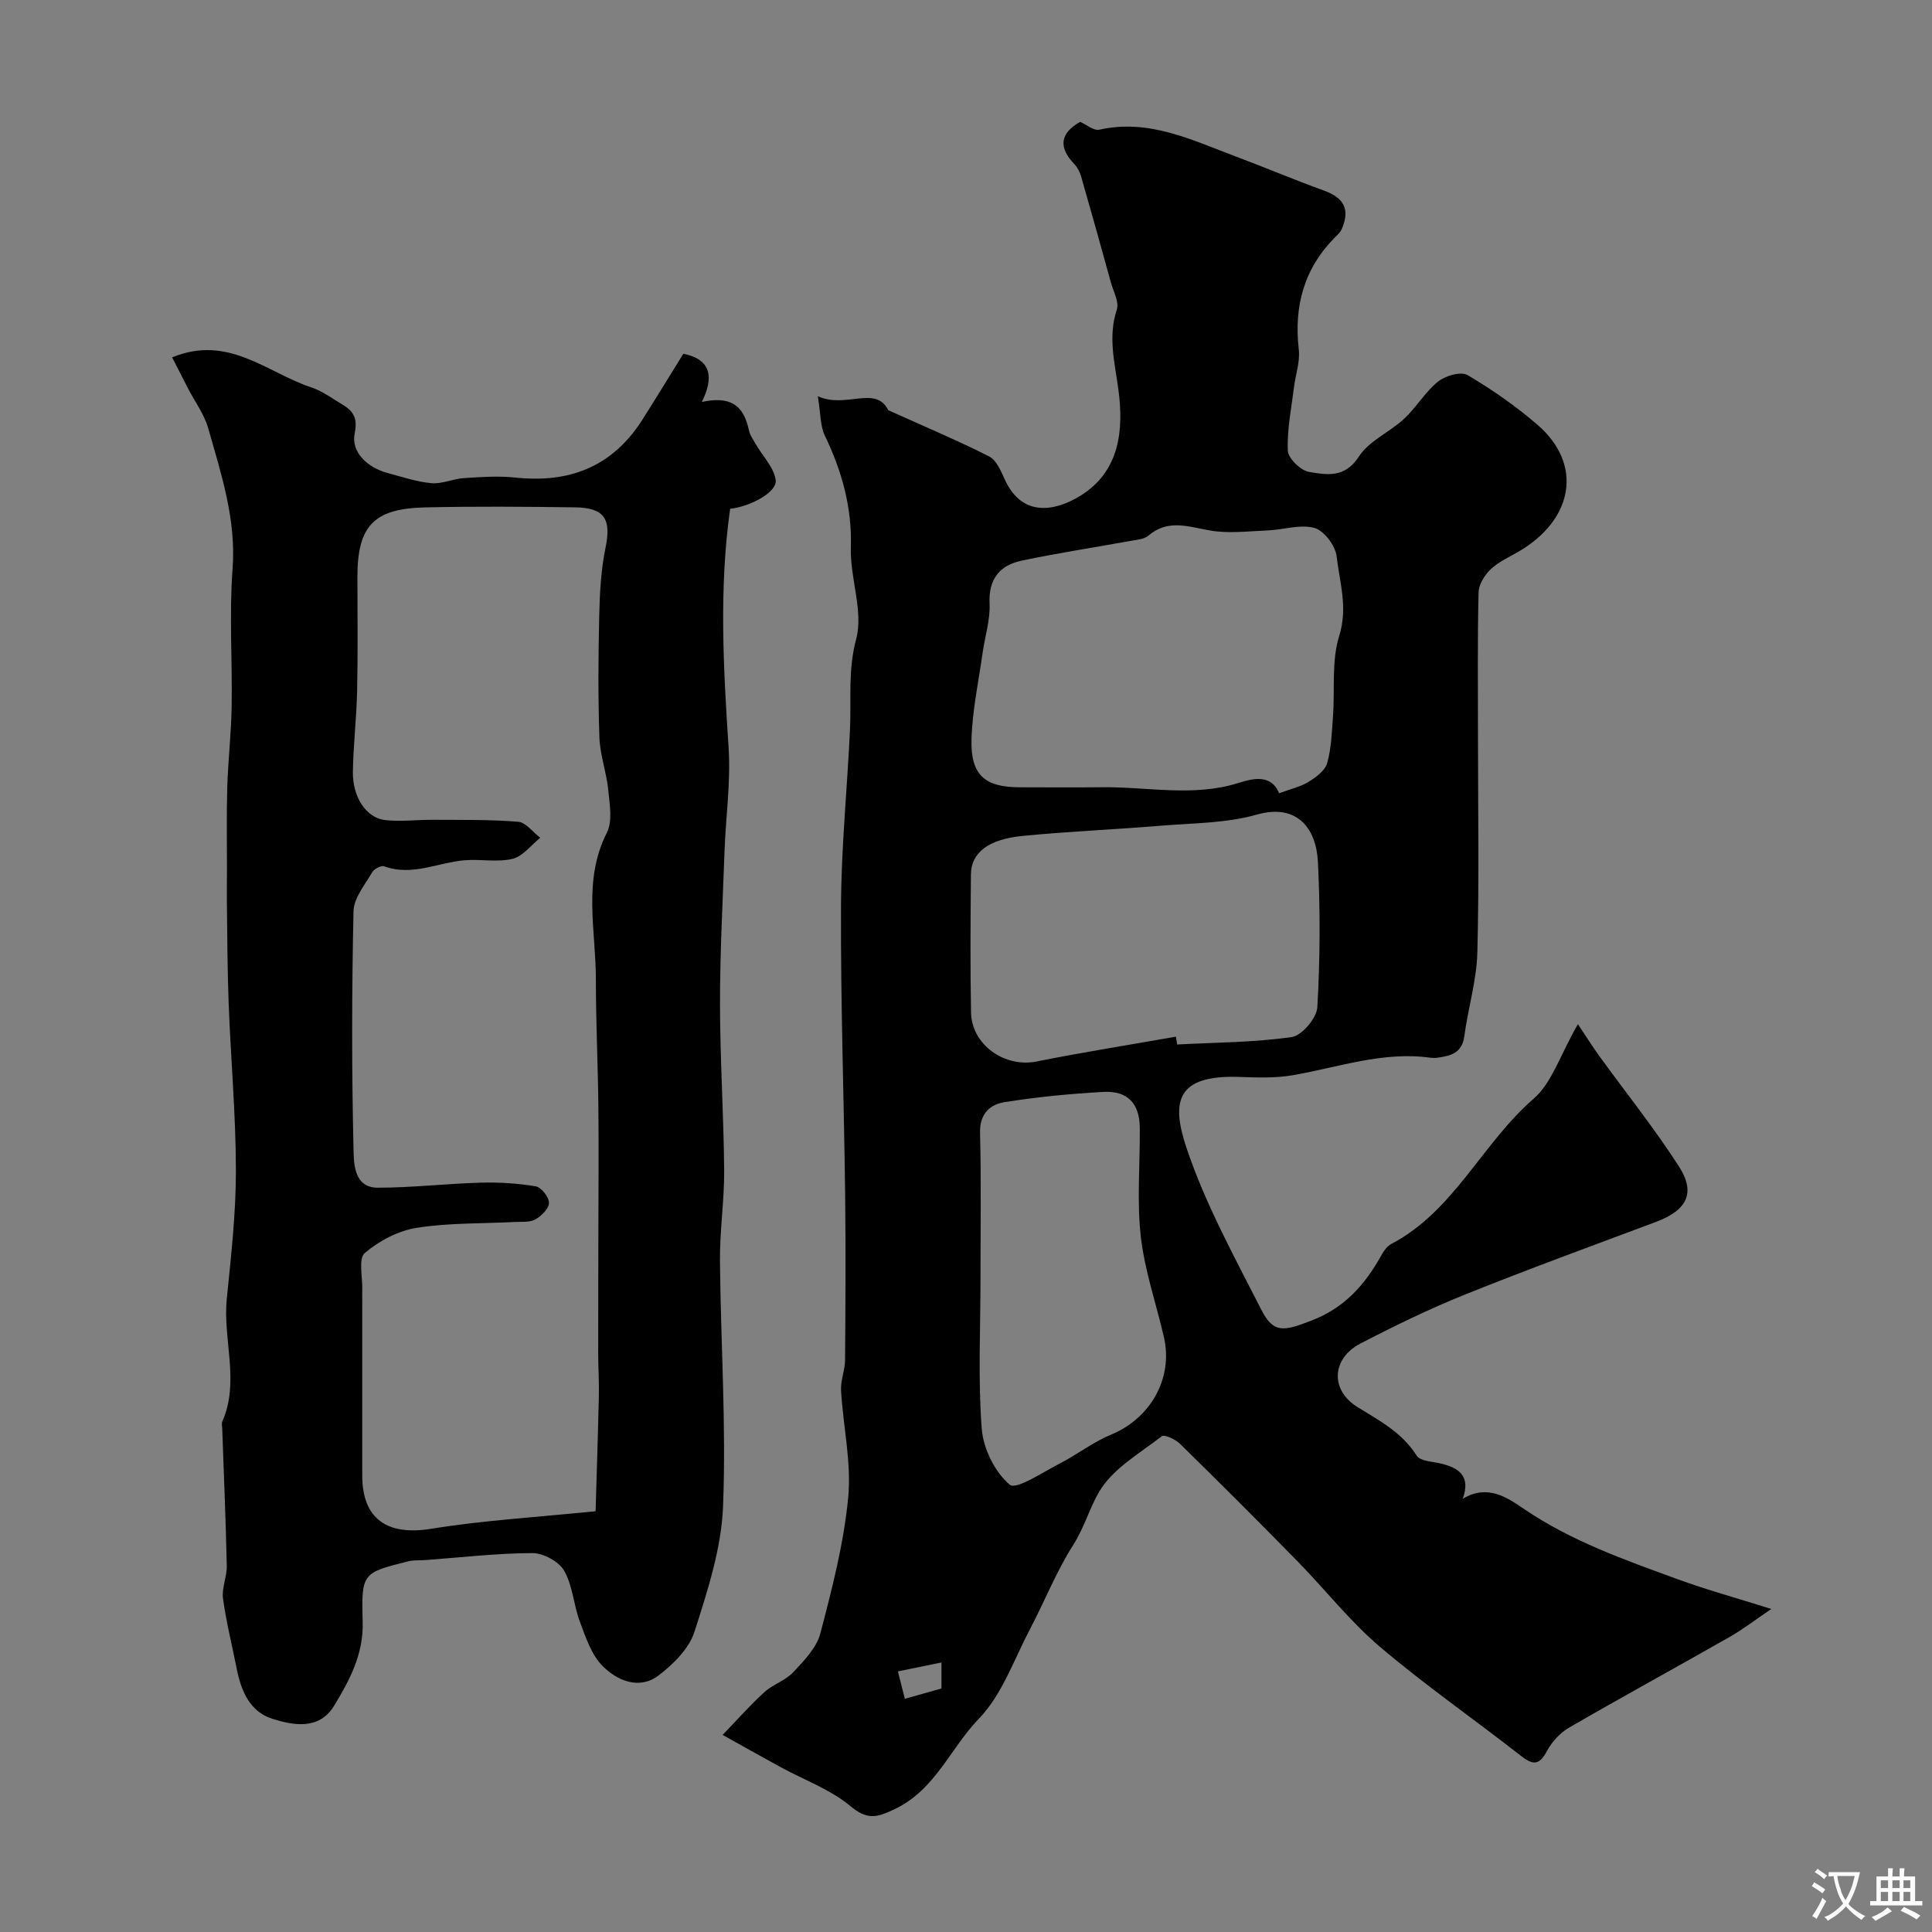
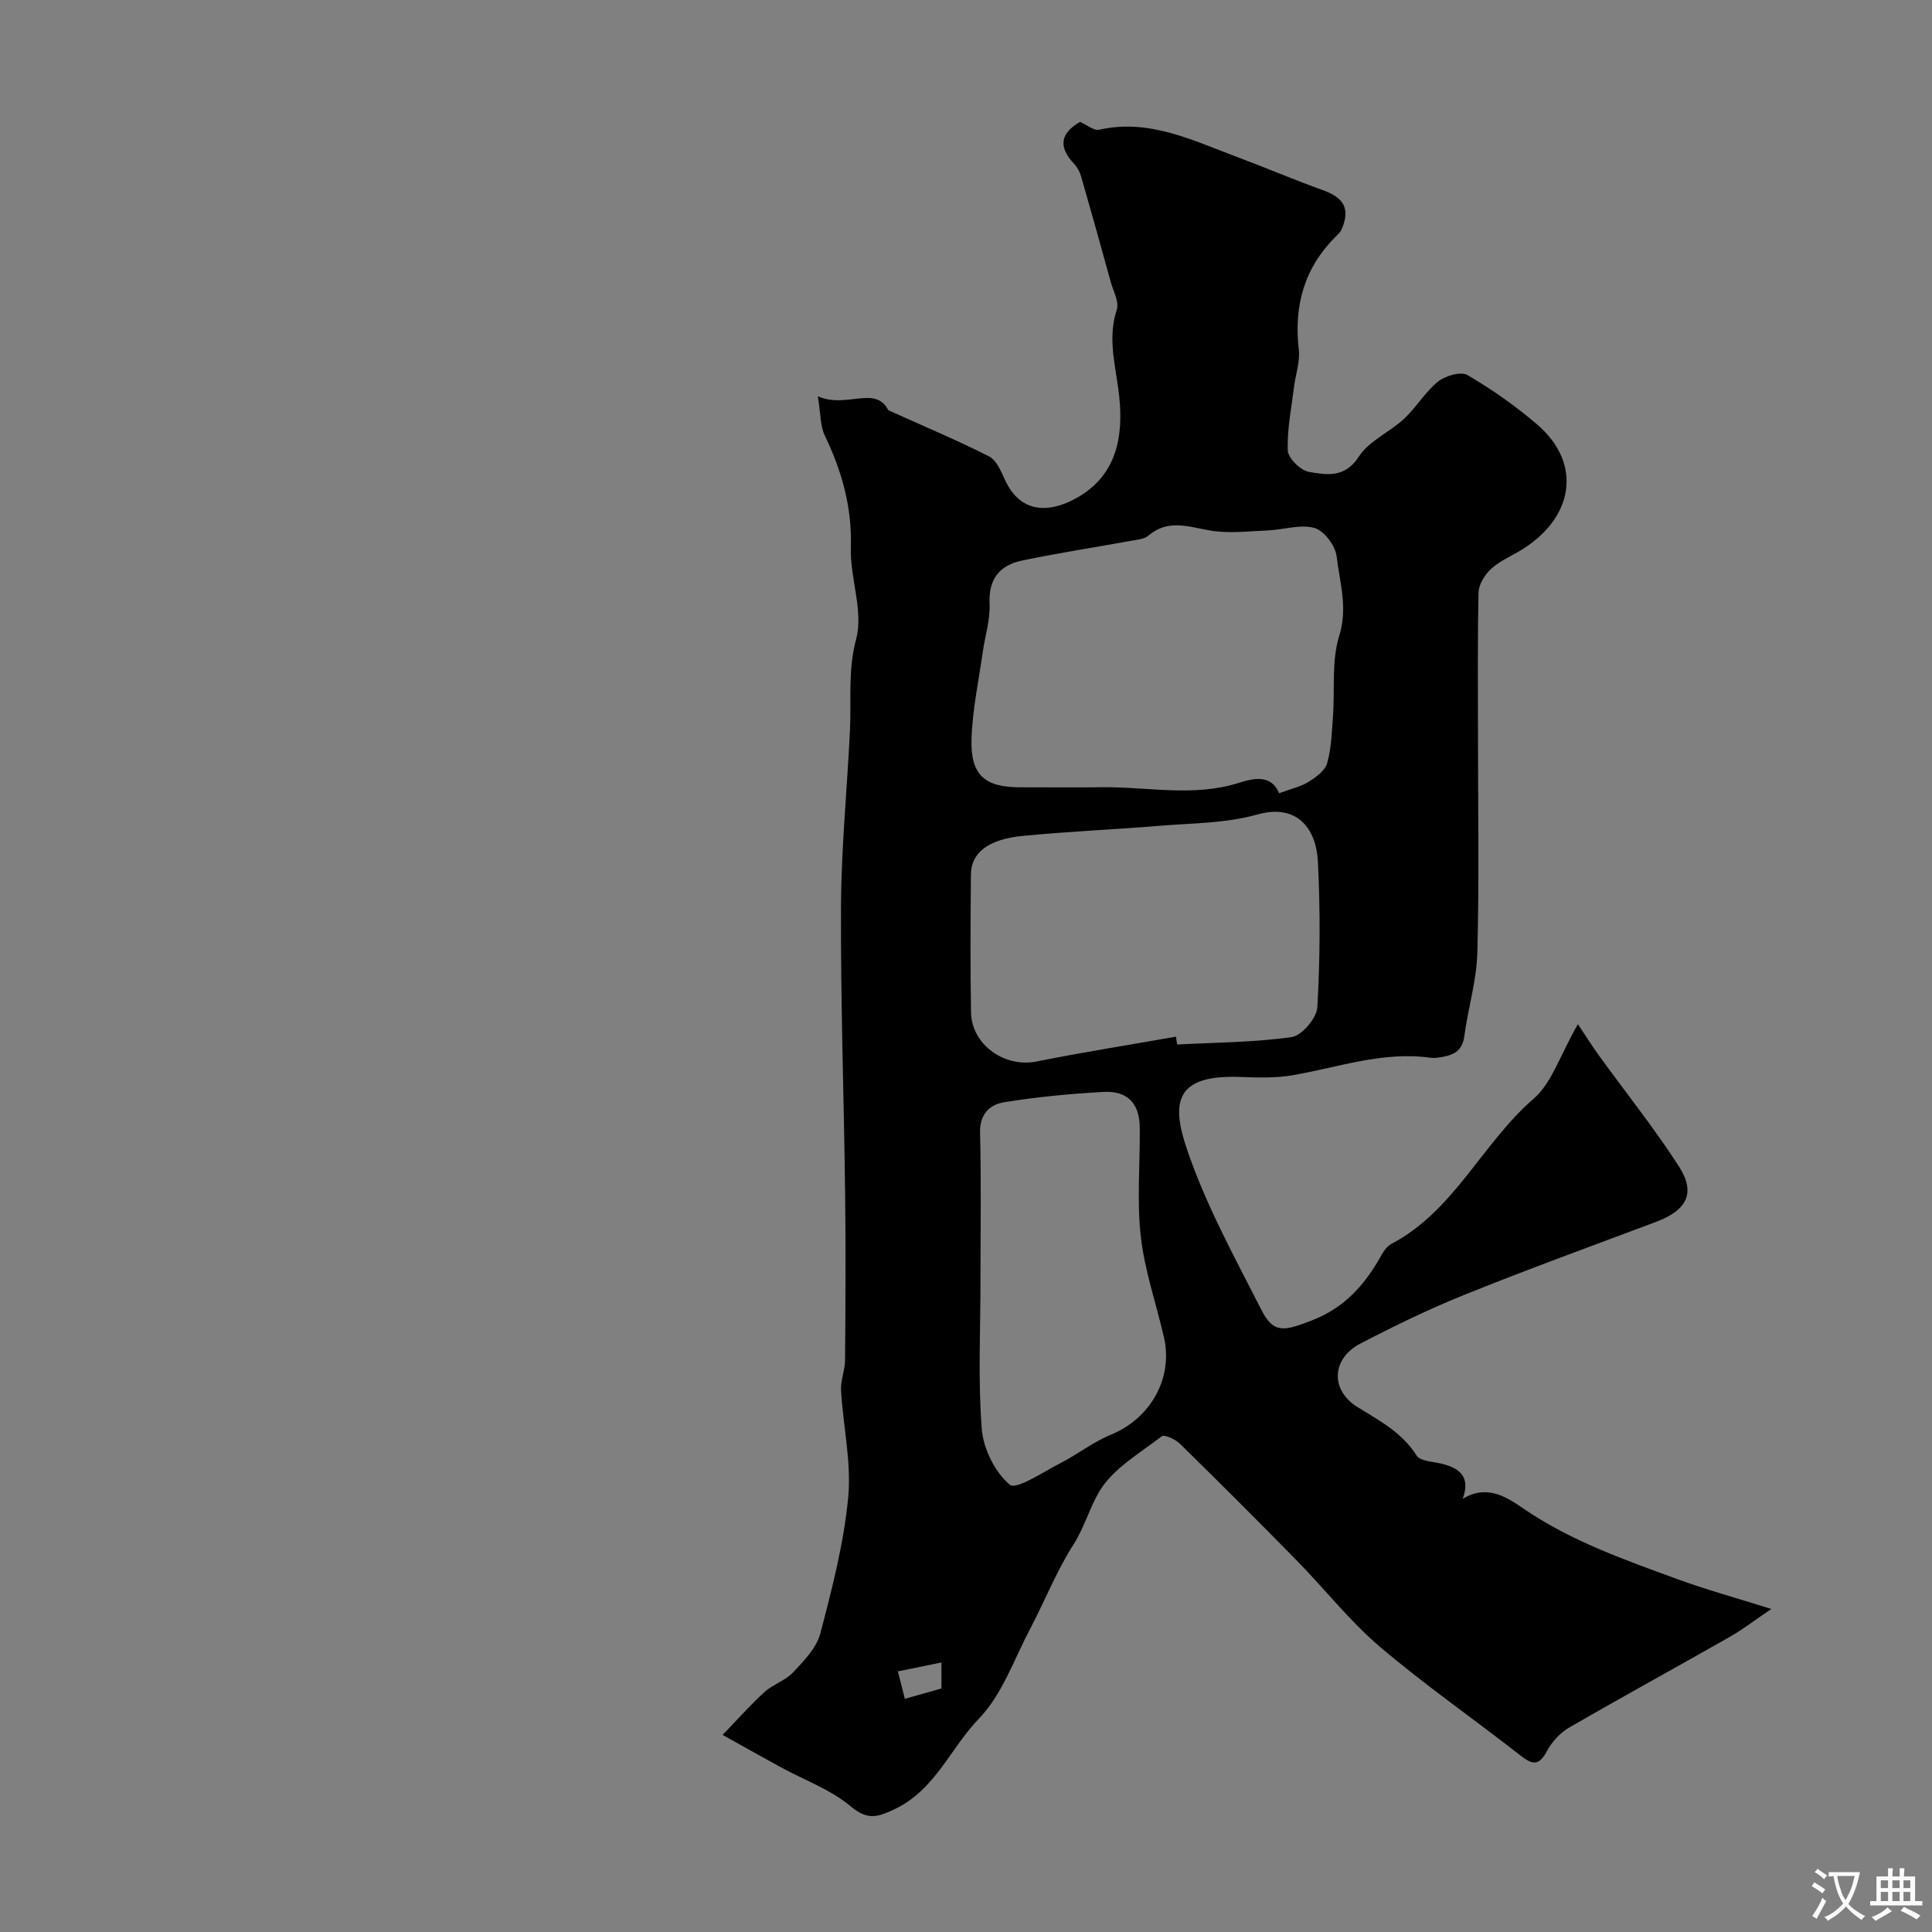
<svg xmlns="http://www.w3.org/2000/svg" enable-background="new 0 0 400 400" viewBox="0 0 400 400">
  <rect x="0" y="0" width="400" height="400" fill="#808080" stroke="none" />
  <path d="m149.61 359.19c3.01-3.11 5.68-6.15 8.66-8.86 1.77-1.61 4.35-2.39 5.95-4.1 2.24-2.39 4.85-5.07 5.63-8.07 2.43-9.26 4.86-18.64 5.76-28.13.69-7.26-1.05-14.73-1.48-22.13-.12-2.07.81-4.18.83-6.28.09-11.36.16-22.72.02-34.08-.24-19.96-.95-39.91-.86-59.87.05-12.2 1.29-24.4 1.86-36.6.29-6.25-.45-12.3 1.28-18.76 1.55-5.79-1.3-12.61-1.1-18.94.26-8.34-1.85-15.82-5.39-23.18-.96-2-.85-4.52-1.45-8.15 5.87 2.64 11.96-2.37 14.59 2.89 7.7 3.47 14.41 6.29 20.88 9.57 1.51.77 2.44 3.02 3.24 4.77 3.56 7.85 10.35 6.64 15.64 3.38 8.26-5.1 9.01-13.79 7.86-22.16-.76-5.56-2.15-10.77-.31-16.38.52-1.58-.71-3.77-1.23-5.66-2.02-7.32-4.06-14.64-6.16-21.93-.27-.92-.76-1.88-1.42-2.57-3.32-3.47-2.94-6.35 1.21-8.72 1.32.57 2.83 1.88 3.98 1.62 10.27-2.3 19.15 2.14 28.23 5.54 6.08 2.27 12.05 4.82 18.16 7.02 4.3 1.55 5.58 3.88 3.8 8.03-.25.58-.77 1.08-1.24 1.54-6.53 6.5-8.7 14.34-7.65 23.39.29 2.52-.67 5.17-.99 7.77-.54 4.38-1.46 8.79-1.28 13.15.07 1.6 2.64 4.11 4.37 4.41 3.65.62 7.44 1.33 10.34-3.17 2.1-3.26 6.37-5.04 9.36-7.82 2.54-2.36 4.35-5.55 7.02-7.7 1.51-1.22 4.75-2.16 6.12-1.35 5.08 2.98 9.98 6.41 14.45 10.26 9.57 8.25 7.45 19.69-3.89 26.29-1.98 1.15-4.16 2.12-5.78 3.66-1.25 1.19-2.46 3.14-2.5 4.77-.23 9.85-.12 19.72-.12 29.57 0 15 .26 30.01-.13 44.99-.15 5.8-1.93 11.55-2.7 17.35-.46 3.48-2.82 4.06-5.53 4.43-.49.07-1.01.07-1.5.01-9.85-1.37-19.07 2-28.53 3.63-3.56.61-7.3.48-10.94.35-13.11-.47-14.25 5.05-11.02 14.68 3.89 11.62 9.92 22.56 15.51 33.55 2.55 5 4.72 4.37 10.34 2.22 6.98-2.67 11.18-7.55 14.58-13.67.47-.85 1.15-1.77 1.97-2.2 13.03-6.85 18.8-20.84 29.48-30.08 3.75-3.24 5.41-8.9 9.16-15.43 1.76 2.64 3.01 4.63 4.38 6.53 5.53 7.64 11.46 15.03 16.55 22.95 3.54 5.51 1.61 9.07-4.79 11.47-13.2 4.95-26.46 9.78-39.53 15.04-7.39 2.97-14.58 6.47-21.65 10.14-5.92 3.08-6.33 9.6-.58 13.16 4.6 2.84 9.2 5.25 12.23 10.04.72 1.13 3.22 1.22 4.94 1.62 3.82.89 6.31 2.62 4.6 7.33 5.11-3.13 9.23-.26 12.62 2.05 9.81 6.69 20.81 10.54 31.76 14.55 6.06 2.22 12.31 3.93 19.51 6.2-3.44 2.33-5.95 4.27-8.69 5.83-11.03 6.28-22.18 12.37-33.17 18.73-1.85 1.07-3.55 2.93-4.57 4.82-1.52 2.84-2.75 3.1-5.3 1.11-9.72-7.61-19.89-14.66-29.28-22.64-6.24-5.3-11.37-11.89-17.13-17.77-8.02-8.18-16.12-16.27-24.3-24.29-.94-.92-3.21-1.97-3.77-1.54-4.59 3.54-10.12 6.71-12.93 11.44-1.98 3.34-3.1 7.48-5.41 11.09-3.49 5.46-5.88 11.61-8.92 17.37-3.33 6.32-5.78 13.59-10.57 18.54-5.92 6.11-9.03 14.74-17.43 18.74-3.7 1.76-5.68 2.32-9.2-.62-4.12-3.44-9.5-5.37-14.32-8-4.24-2.31-8.48-4.7-12.13-6.74zm115.22-194.96c2.39-.89 4.42-1.33 6.08-2.35 1.54-.95 3.42-2.32 3.86-3.87.88-3.1.97-6.45 1.21-9.71.41-5.57-.33-11.48 1.29-16.65 1.83-5.85.09-11.08-.54-16.48-.25-2.19-2.6-5.31-4.58-5.86-2.96-.82-6.44.38-9.7.51-4 .16-8.12.69-12 0-4.47-.79-8.64-2.38-12.71 1.09-.89.76-2.43.85-3.69 1.08-7.51 1.37-15.08 2.51-22.54 4.09-4.51.96-6.87 3.77-6.63 8.88.16 3.35-.95 6.75-1.43 10.14-.84 5.98-2.14 11.96-2.31 17.97-.21 7.42 2.77 9.93 10.04 9.93 5.66 0 11.31.06 16.97-.01 9.43-.12 18.9 2.07 28.31-.9 3.05-.97 6.74-1.82 8.37 2.14zm-21.37 50.4c.09.54.17 1.08.26 1.62 7.92-.42 15.9-.42 23.72-1.54 2.1-.3 5.17-3.93 5.3-6.17.58-10.01.62-20.09.12-30.1-.35-6.97-4.34-12.14-12.63-9.79-6.37 1.81-13.29 1.76-19.99 2.31-9.51.79-19.06 1.18-28.56 2.11-7.11.7-10.62 3.52-10.66 7.95-.09 9.52-.15 19.04.02 28.56.12 6.76 6.99 11.52 13.58 10.19 9.57-1.92 19.22-3.44 28.84-5.14zm-40.46 50.28c0 10.31-.53 20.66.26 30.91.32 4.13 2.73 9 5.81 11.58 1.33 1.11 6.89-2.63 10.39-4.42 3.59-1.84 6.84-4.42 10.54-5.94 8.16-3.34 12.94-11.66 10.98-20.18-1.6-6.96-4-13.82-4.79-20.86-.84-7.41-.14-15-.21-22.51-.04-5.02-2.51-7.7-7.55-7.42-6.86.38-13.73 1.04-20.51 2.13-2.93.47-5.1 2.4-5.01 6.26.25 10.15.09 20.3.09 30.45zm-8.08 79.29c-3.07.63-5.86 1.2-9.02 1.84.36 1.43.9 3.55 1.44 5.68 2.72-.77 5.16-1.46 7.58-2.14 0-2.14 0-3.94 0-5.38z" fill="#000001" />
-   <path d="m35.64 73.99c11.62-4.8 19.61 3.15 28.77 6.2 1.84.61 3.55 1.71 5.2 2.77 2.38 1.53 4.74 2.37 3.83 6.73-.82 3.9 2.62 7.14 6.9 8.27 2.98.79 5.97 1.81 9.01 2.08 2.17.19 4.42-.9 6.66-1.05 3.52-.23 7.09-.49 10.58-.12 9.45 1.01 19.4-.92 26.43-12.01 2.86-4.51 5.63-9.07 8.46-13.62 5.9 1.19 6.29 5.01 3.83 9.98 5.89-1.27 8.64.64 9.74 5.84.22 1.05.92 2.01 1.47 2.97 1.42 2.46 3.74 4.79 4.08 7.38.32 2.44-5.13 5.45-9.43 5.93-2.33 16.44-1.4 32.94-.32 49.49.46 7.05-.58 14.19-.84 21.29-.38 10.6-.95 21.2-.94 31.8.01 11.43.76 22.87.86 34.3.05 6.26-.92 12.54-.87 18.8.15 16.96 1.31 33.94.64 50.86-.34 8.74-3.22 17.52-5.92 25.97-1.11 3.47-4.36 6.69-7.41 9.02-4 3.05-8.54 1.11-11.57-1.9-2.33-2.31-3.52-5.94-4.73-9.17-1.31-3.47-1.48-7.49-3.28-10.62-1.1-1.91-4.33-3.64-6.59-3.63-7.4.03-14.8.91-22.19 1.45-1.16.09-2.36-.03-3.46.25-9.54 2.39-9.75 2.41-9.46 12.57.19 6.65-2.73 12.11-5.94 17.37-3.05 5-8.35 4.08-12.82 2.65-4.56-1.46-6.39-5.69-7.29-10.21-.97-4.9-2.2-9.76-2.87-14.69-.29-2.17.83-4.5.78-6.75-.2-9.46-.61-18.93-.94-28.39-.02-.5-.16-1.07.02-1.49 3.65-8.33.08-16.91.92-25.35.88-8.85 1.9-17.73 1.89-26.6-.01-11.55-1.06-23.09-1.5-34.64-.27-7.01-.27-14.04-.37-21.06-.03-2.17.02-4.33.02-6.5.01-5.7-.11-11.4.06-17.09.17-5.6.82-11.2.91-16.8.16-9.5-.52-19.04.19-28.49.77-10.27-2.35-19.63-5.05-29.14-.82-2.89-2.75-5.47-4.16-8.19-1.11-2.16-2.19-4.3-3.3-6.46zm87.67 238.89c.21-7.2.49-15.61.68-24.02.06-2.86-.14-5.72-.14-8.58-.01-8.49.03-16.98.04-25.47.01-8.54.09-17.07 0-25.61-.1-8.8-.52-17.61-.52-26.41.01-10.15-2.76-20.45 2.27-30.38 1.22-2.4.58-5.92.29-8.87-.36-3.66-1.71-7.24-1.83-10.89-.29-8.32-.23-16.67-.04-25 .11-4.75.34-9.57 1.3-14.2 1.23-5.94-.13-8.33-6.32-8.41-10.33-.14-20.67-.22-31 .01-10.7.24-14.04 3.86-14.04 14.41 0 7.86.11 15.73-.06 23.59-.12 5.6-.8 11.19-.88 16.78-.07 5.22 2.78 9.52 6.68 9.96 3.28.37 6.65-.09 9.98-.06 5.86.04 11.74-.07 17.57.41 1.6.13 3.04 2.16 4.56 3.31-1.89 1.52-3.59 3.84-5.73 4.36-3.15.76-6.64.02-9.95.3-5.53.47-10.85 3.36-16.63 1.25-.62-.23-2.09.54-2.49 1.24-1.5 2.6-3.8 5.33-3.86 8.06-.36 16.49-.39 33 .01 49.49.07 2.82.12 7.75 5.01 7.75 7.08 0 14.16-.84 21.25-1.04 3.82-.11 7.7.13 11.46.76 1.15.19 2.76 2.24 2.74 3.42-.02 1.2-1.58 2.74-2.85 3.44-1.19.65-2.88.44-4.35.52-6.76.36-13.6.15-20.24 1.22-3.81.61-7.77 2.7-10.71 5.22-1.35 1.15-.42 4.97-.51 7.57-.03.83 0 1.67 0 2.5v36c0 9.01 5.21 12.48 14.27 11.01 10.76-1.75 21.69-2.38 34.04-3.64z" fill="#000001" />
  <g fill="#fafbfa">
    <path d="m377.9 391.2c-.2.3-.4.5-.6.8-.7-.6-1.4-1-2.2-1.5.2-.3.4-.5.5-.8.6.4 1.4.8 2.3 1.5zm-1.8 6.1c-.2-.2-.5-.4-.9-.6.4-.6.8-1.2 1.2-1.9s.7-1.3.9-1.9c.3.3.5.5.8.7-.7 1.3-1.4 2.6-2 3.7zm2.2-9c-.3.3-.5.5-.6.8-.6-.6-1.3-1.1-2-1.5.3-.3.5-.5.6-.7.6.5 1.3.9 2 1.4zm.3.2v-.9h2 4.5c-.3 1.3-.6 2.5-1 3.6s-.9 2.1-1.4 3c.4.5 1 1 1.6 1.4s1.2.8 1.9 1.1c-.3.2-.5.4-.8.8-.4-.3-1-.7-1.6-1.2s-1.2-1.1-1.6-1.6c-.5.6-1.1 1.1-1.7 1.6s-1.4.9-2.1 1.4c-.1-.3-.3-.5-.7-.8.6-.2 1.2-.5 1.9-1s1.4-1.1 2-1.8c-.5-.8-.9-1.6-1.2-2.5s-.6-2-.8-3.2c-.4.1-.7.1-1 .1zm2.5 2.7c.2 1 .7 1.7 1 2.2.3-.5.6-1.1 1-2s.6-1.9.9-3h-3.2-.4c.1.9.3 1.8.7 2.8z" />
    <path d="m396.5 388.5v1.5 3.6h1.5v.9c-.4 0-1 0-1.7 0h-7.9c-.5 0-.9 0-1.2 0v-.9h1.3v-3.5c0-.7 0-1.2 0-1.6h2.4c0-.8 0-1.4 0-1.7h1c0 .3-.1.8-.1 1.7h1.5c0-.8 0-1.4 0-1.7h1c0 .3-.1.9-.1 1.7zm-8.2 9.2c-.2-.3-.5-.5-.8-.8.8-.3 1.4-.6 1.9-.9s1-.7 1.4-1.1c.3.3.6.5.9.8-1.6 1-2.8 1.6-3.4 2zm2.6-6.8v-1.6h-1.5v1.6zm0 2.7v-1.9h-1.5v1.9zm2.4-2.7v-1.6h-1.5v1.6zm0 2.7v-1.9h-1.5v1.9zm.2 2 .7-.8c.4.2.9.5 1.6.8s1.3.7 1.8 1c-.3.3-.5.5-.8.8-.4-.3-1.5-1-3.3-1.8zm2-4.7v-1.6h-1.4v1.6zm0 2.7v-1.9h-1.4v1.9z" />
  </g>
</svg>